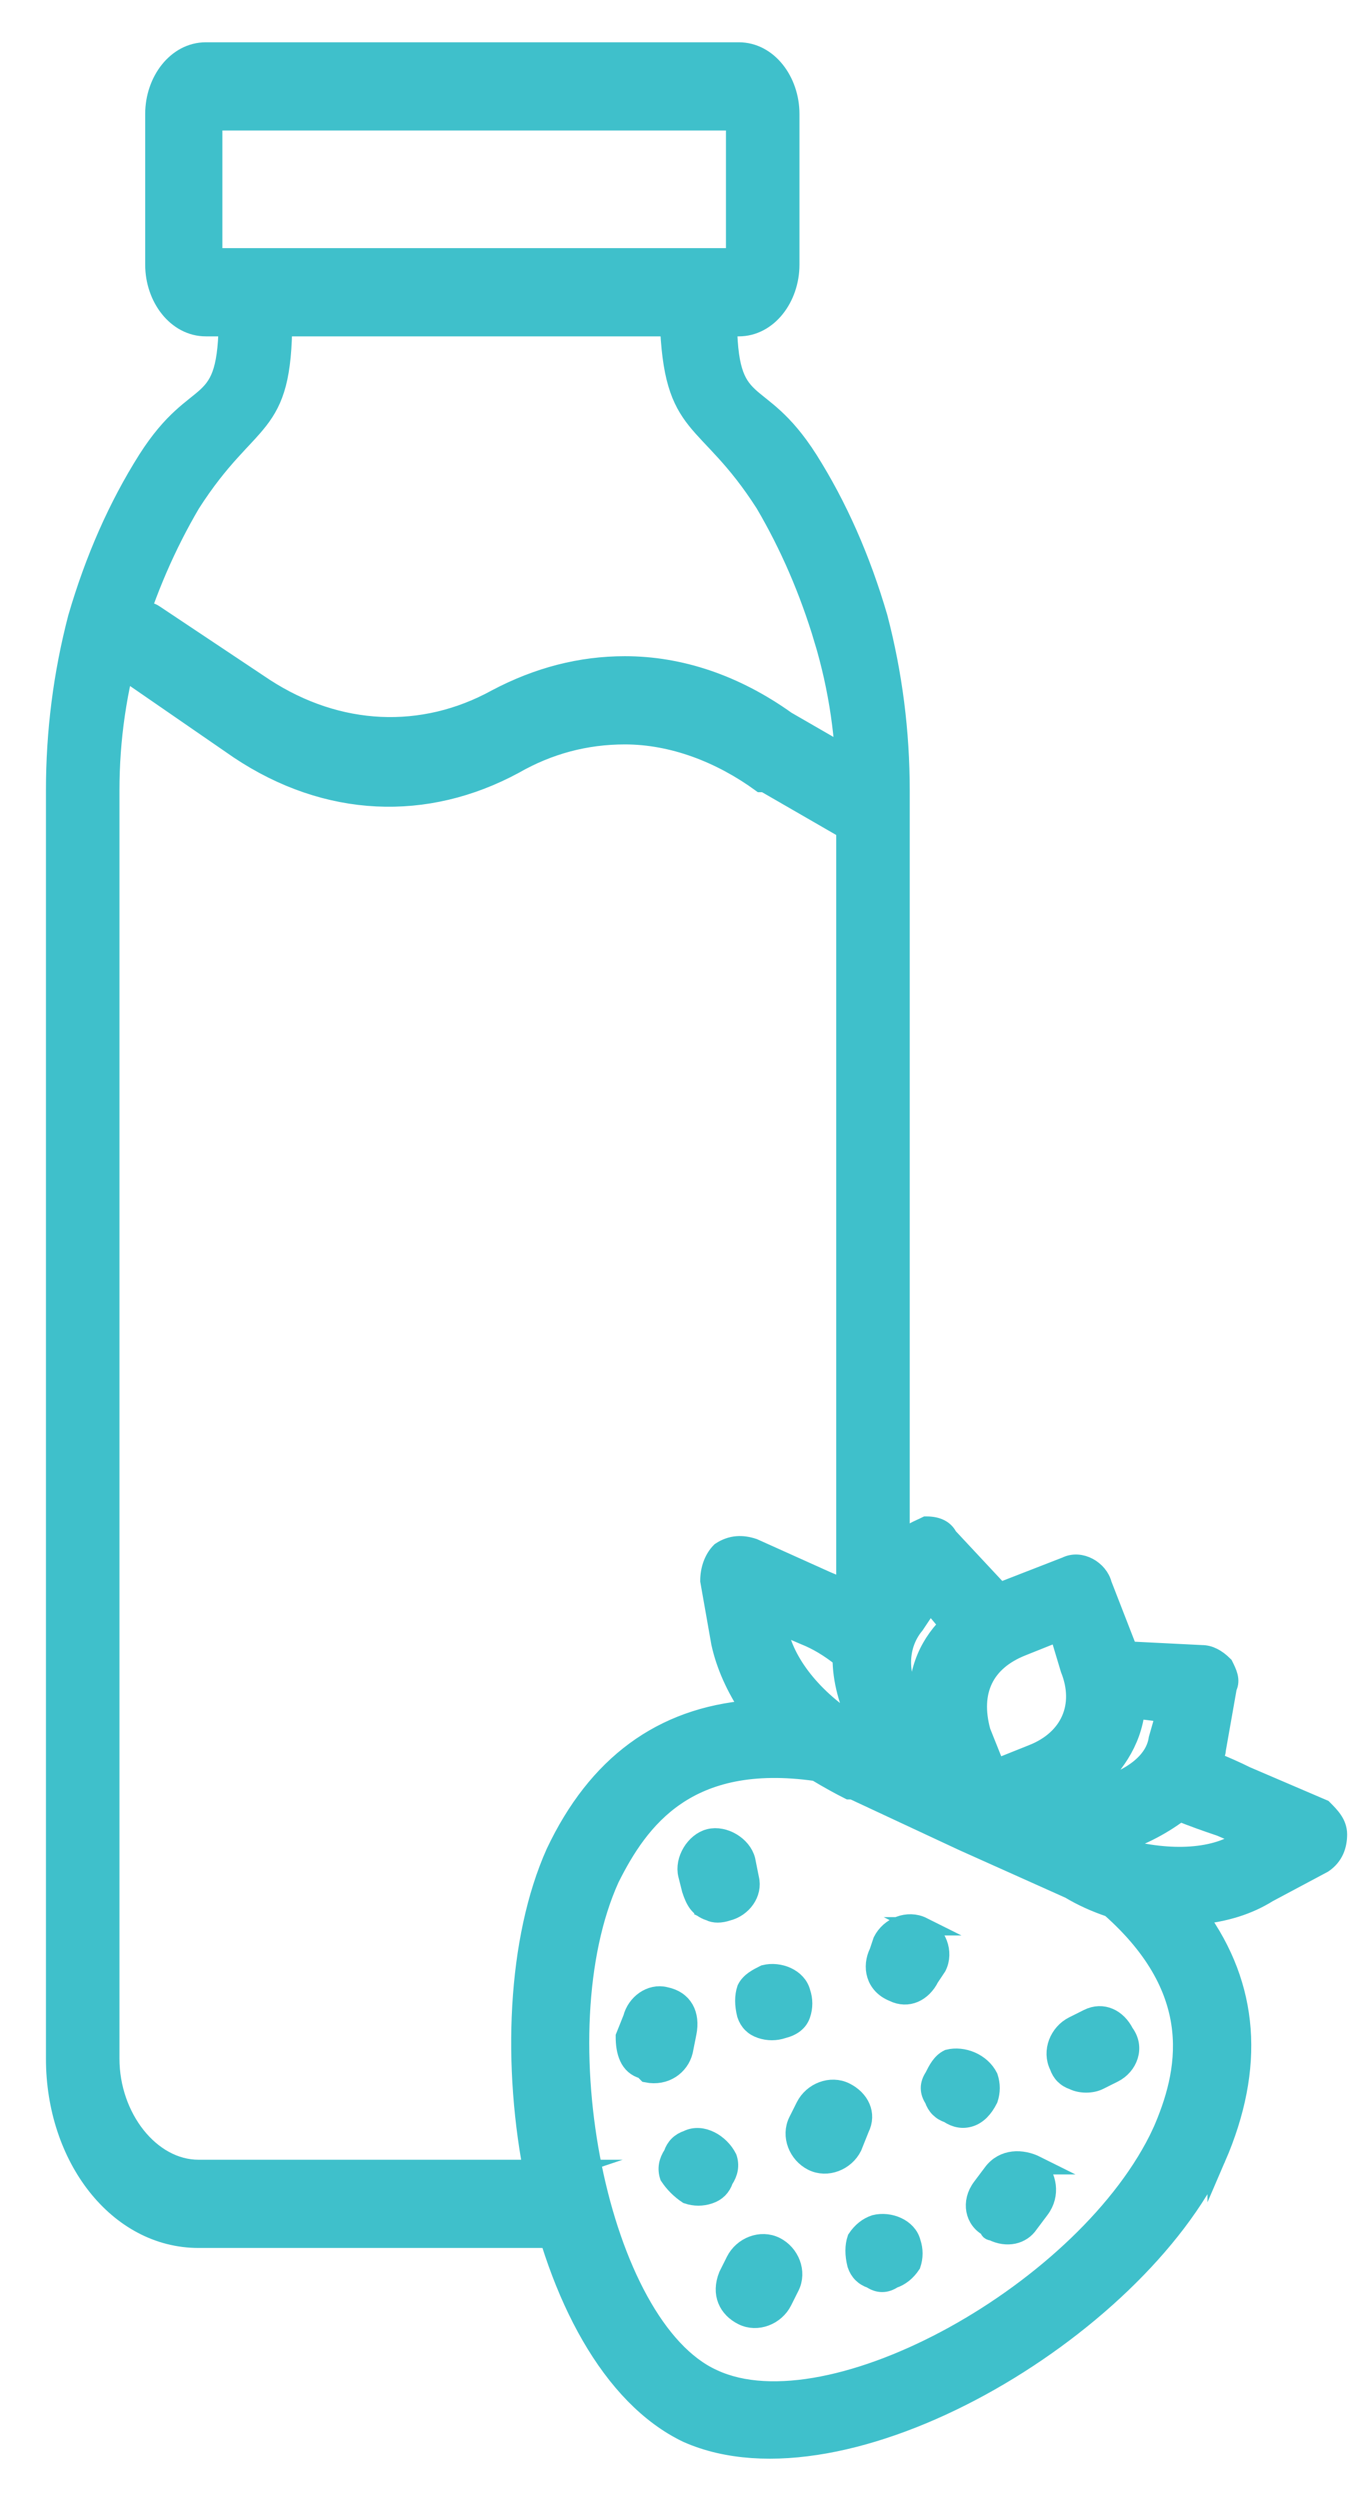
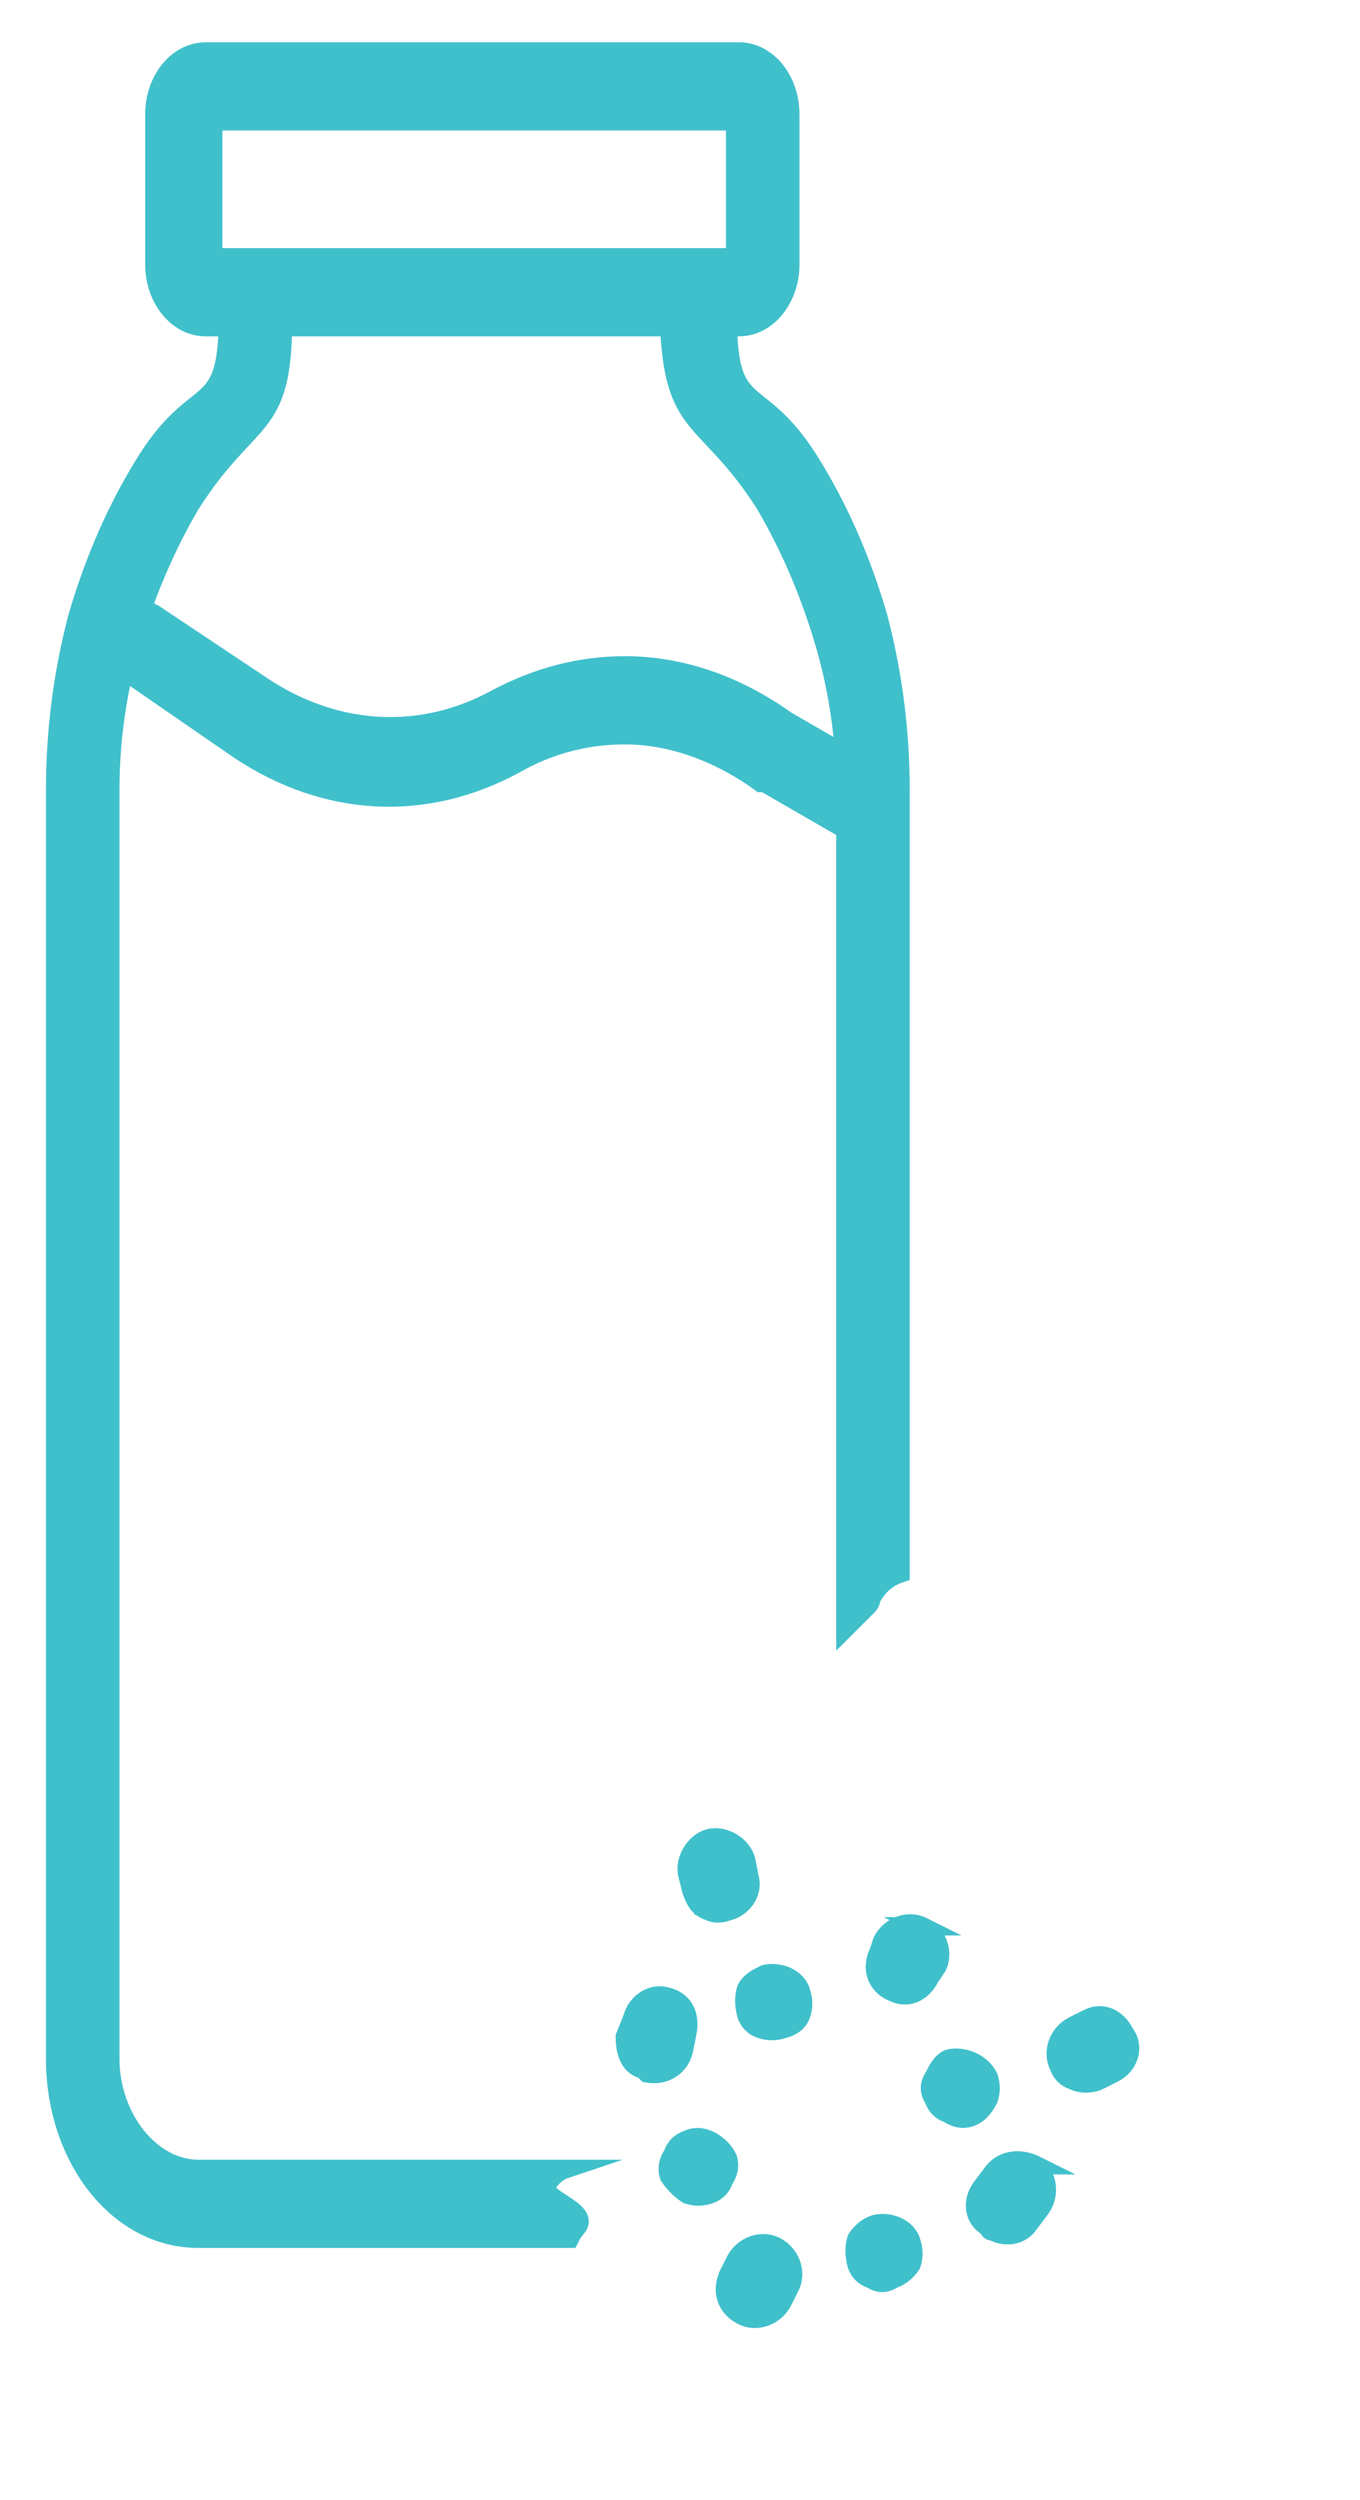
<svg xmlns="http://www.w3.org/2000/svg" height="68" width="37" viewBox="0 0 37 68">
  <style>.a{fill:#3fc0cb;stroke:#3fc0cb;stroke-miterlimit:10;stroke-width:.5}</style>
  <path d="m15.7 60.6c0.4-0.5-1.1-0.8-0.8-1.2q0.2-0.3 0.5-0.4h-10c-1.3 0-2.4-1.4-2.4-3v-34.5q0-2.1 0.6-4.1 0.6-2 1.6-3.7c1.6-2.5 2.5-1.9 2.5-5 0-0.5-0.3-0.9-0.7-0.9-0.5 0-0.8 0.4-0.8 0.9v-0.1c0 2.8-0.8 1.7-2.2 3.9q-1.2 1.9-1.9 4.3-0.6 2.3-0.6 4.7v34.5c0 2.7 1.7 4.9 3.9 4.9h10.1q0.1-0.2 0.2-0.3z" class="a" />
  <path d="m22.4 17.4q0.6 2 0.6 4.1v22.8q0.3-0.3 0.6-0.6 0.1-0.1 0.1-0.2c0.2-0.4 0.5-0.6 0.8-0.7v-21.3q0-2.4-0.6-4.7-0.7-2.4-1.9-4.3c-1.4-2.2-2.2-1.1-2.2-3.9v0.1c0-0.5-0.4-0.9-0.8-0.9-0.4 0-0.8 0.4-0.8 0.9 0.1 3.1 1 2.5 2.6 5q1 1.7 1.6 3.7z" class="a" />
  <path d="m5.6 8.9c-0.8 0-1.4-0.8-1.4-1.7v-4.1c0-0.9 0.6-1.7 1.4-1.7h14.5c0.8 0 1.4 0.8 1.4 1.7v4.1c0 0.9-0.6 1.7-1.4 1.7zm0.2-1.9h14.2v-3.7h-14.2zm14.3-3.6z" class="a" fill-rule="evenodd" />
  <path d="m23.7 22.9q-0.1 0-0.3-0.1l-2.6-1.5q-0.1 0-0.1 0c-1.1-0.8-2.4-1.3-3.7-1.3q-1.6 0-3 0.8c-2.4 1.3-5.1 1.2-7.5-0.4q0 0 0 0l-2.9-2c-0.4-0.2-0.6-0.8-0.4-1.3 0.2-0.4 0.7-0.6 1-0.4l3 2c2 1.3 4.3 1.4 6.3 0.3q1.7-0.9 3.5-0.9c1.5 0 3 0.5 4.4 1.5l2.6 1.5c0.4 0.2 0.5 0.7 0.4 1.2-0.1 0.4-0.4 0.6-0.7 0.6z" class="a" />
-   <path d="m33.1 58.7c-2.2 4.7-10.1 9.4-14.4 7.5-4.2-2-5.7-11.1-3.6-15.8q1.7-3.6 5.3-3.9-0.6-0.9-0.8-1.8l-0.3-1.7c0-0.3 0.1-0.6 0.3-0.8 0.3-0.2 0.6-0.2 0.9-0.1l2 0.9q0.5 0.2 0.9 0.5 0.1-0.2 0.2-0.3l1-1.3c0.1-0.2 0.4-0.3 0.6-0.4 0.3 0 0.5 0.1 0.6 0.3l1.4 1.5q0 0 0 0l1.8-0.7c0.4-0.2 0.9 0.1 1 0.5l0.7 1.8q0 0 0 0l2 0.1c0.2 0 0.4 0.1 0.6 0.3 0.1 0.2 0.2 0.4 0.1 0.6l-0.3 1.7q0 0.1-0.1 0.3 0.5 0.2 0.9 0.4l2.1 0.9c0.2 0.2 0.4 0.4 0.4 0.7 0 0.3-0.1 0.6-0.4 0.8l-1.5 0.8q-0.8 0.5-1.9 0.6 2.1 2.9 0.5 6.6zm-2.8-8.5c1.3 0.4 2.6 0.4 3.4-0.1l0.2-0.1-0.7-0.3q-0.6-0.2-1.1-0.4-0.8 0.6-1.8 0.9zm-0.7-1.5c1-0.2 1.8-0.7 1.9-1.4l0.2-0.7-0.8-0.1c-0.1 0.9-0.6 1.6-1.3 2.2zm-2.9-1.6l0.4 1 1-0.4c1-0.4 1.4-1.3 1-2.3l-0.3-1-1 0.4c-1 0.4-1.4 1.2-1.1 2.3zm-1.7-0.6c-0.1-0.9 0.2-1.7 0.8-2.3l-0.5-0.6-0.4 0.6c-0.5 0.6-0.5 1.5 0.1 2.3zm-1.6 0.5q-0.5-1-0.5-1.9-0.5-0.4-1-0.6l-0.7-0.3v0.2c0.2 0.9 1 1.9 2.2 2.6zm8.2 11c0.7-1.6 1.2-3.8-1.4-6.1q-0.6-0.2-1.1-0.5l-2.9-1.3-3-1.4q0 0-0.1 0-0.4-0.2-0.9-0.5c-3.5-0.5-4.8 1.3-5.6 2.9-1.9 4.2-0.3 12.2 2.8 13.6 3.2 1.5 10.2-2.4 12.2-6.7z" class="a" fill-rule="evenodd" />
  <path d="m19.3 52q0.2 0.1 0.5 0c0.4-0.1 0.7-0.5 0.6-0.9l-0.1-0.5c-0.1-0.4-0.6-0.7-1-0.6-0.4 0.1-0.7 0.6-0.6 1l0.1 0.4c0.1 0.3 0.2 0.5 0.5 0.6z" class="a" />
  <path d="m18.7 55.3c0.1-0.5-0.1-0.9-0.6-1-0.4-0.1-0.8 0.2-0.9 0.6l-0.2 0.5c0 0.4 0.1 0.8 0.5 0.9q0.1 0.1 0.1 0.1c0.5 0.1 0.9-0.2 1-0.6z" class="a" />
  <path d="m18.7 58.2q-0.3 0.1-0.4 0.4-0.2 0.3-0.1 0.6 0.2 0.3 0.5 0.5 0.3 0.1 0.6 0 0.3-0.1 0.4-0.4 0.2-0.3 0.1-0.6c-0.2-0.4-0.7-0.7-1.1-0.5z" class="a" />
  <path d="m20.8 53.7c-0.2 0.1-0.4 0.2-0.5 0.4q-0.1 0.3 0 0.7 0.1 0.3 0.4 0.4 0.3 0.1 0.6 0 0.4-0.1 0.5-0.4 0.1-0.3 0-0.6c-0.1-0.4-0.6-0.6-1-0.5z" class="a" />
  <path d="m25.1 52.4c-0.4-0.2-0.9 0-1.1 0.4l-0.1 0.3c-0.2 0.4-0.1 0.9 0.4 1.1 0.4 0.2 0.8 0 1-0.4l0.2-0.3c0.2-0.4 0-0.9-0.4-1.1z" class="a" />
-   <path d="m23 56.9c-0.4-0.2-0.9 0-1.1 0.4l-0.2 0.4c-0.2 0.4 0 0.9 0.4 1.1 0.4 0.2 0.9 0 1.1-0.4l0.2-0.5c0.2-0.4 0-0.8-0.4-1z" class="a" />
  <path d="m21.1 61.1c-0.4-0.2-0.9 0-1.1 0.4l-0.2 0.4c-0.2 0.5 0 0.9 0.4 1.1 0.4 0.2 0.9 0 1.1-0.4l0.2-0.4c0.2-0.4 0-0.9-0.4-1.1z" class="a" />
  <path d="m30.6 55.3c-0.2-0.4-0.6-0.6-1-0.4l-0.4 0.2c-0.4 0.2-0.6 0.7-0.4 1.1q0.1 0.3 0.4 0.4c0.2 0.1 0.5 0.1 0.7 0l0.4-0.2c0.4-0.2 0.6-0.7 0.3-1.1z" class="a" />
  <path d="m28.2 58.9c-0.4-0.2-0.9-0.2-1.2 0.2l-0.3 0.4c-0.3 0.4-0.2 0.9 0.2 1.1q0 0.1 0.1 0.1c0.4 0.2 0.8 0.1 1-0.2l0.3-0.4c0.3-0.4 0.2-0.9-0.1-1.2z" class="a" />
  <path d="m23.8 60.5q-0.3 0.1-0.5 0.4-0.1 0.3 0 0.7 0.1 0.3 0.4 0.4 0.3 0.2 0.6 0 0.3-0.1 0.5-0.4 0.1-0.3 0-0.6c-0.1-0.4-0.6-0.6-1-0.5z" class="a" />
  <path d="m25.8 56c-0.2 0.1-0.3 0.3-0.4 0.5q-0.2 0.3 0 0.6 0.1 0.3 0.4 0.4 0.3 0.2 0.6 0.1 0.3-0.1 0.5-0.5 0.1-0.3 0-0.6c-0.2-0.4-0.7-0.6-1.1-0.5z" class="a" />
</svg>